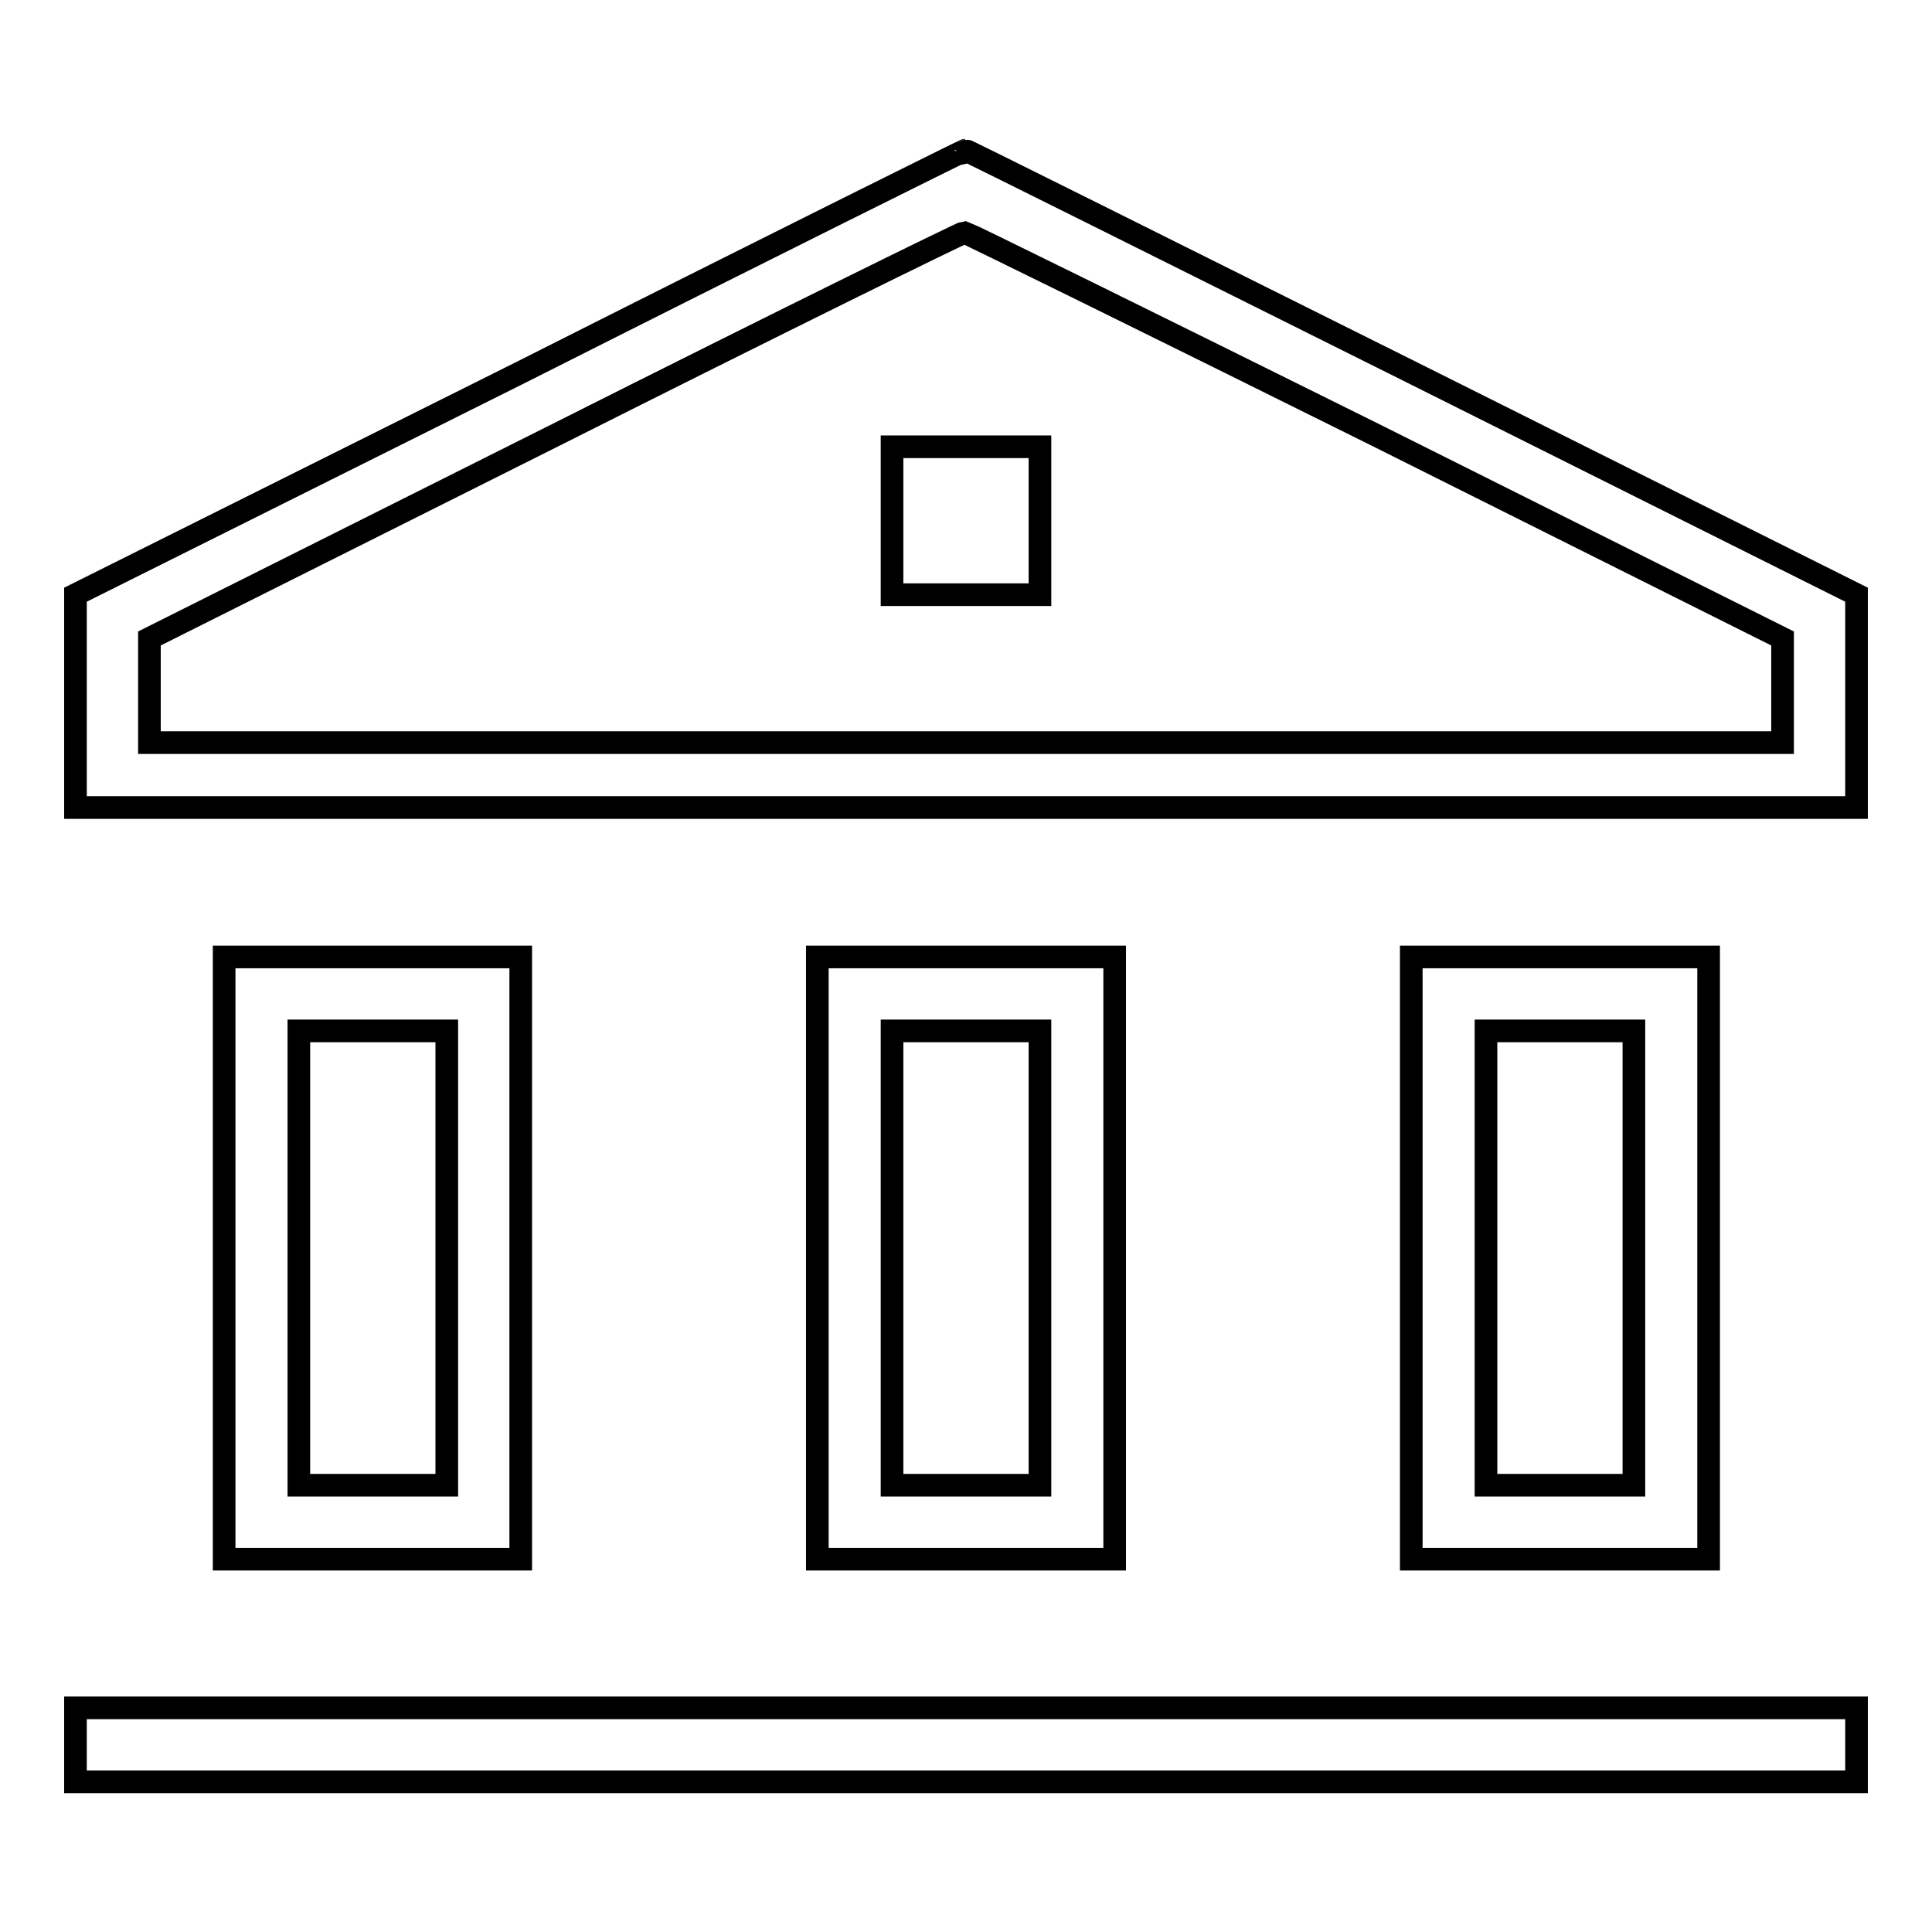
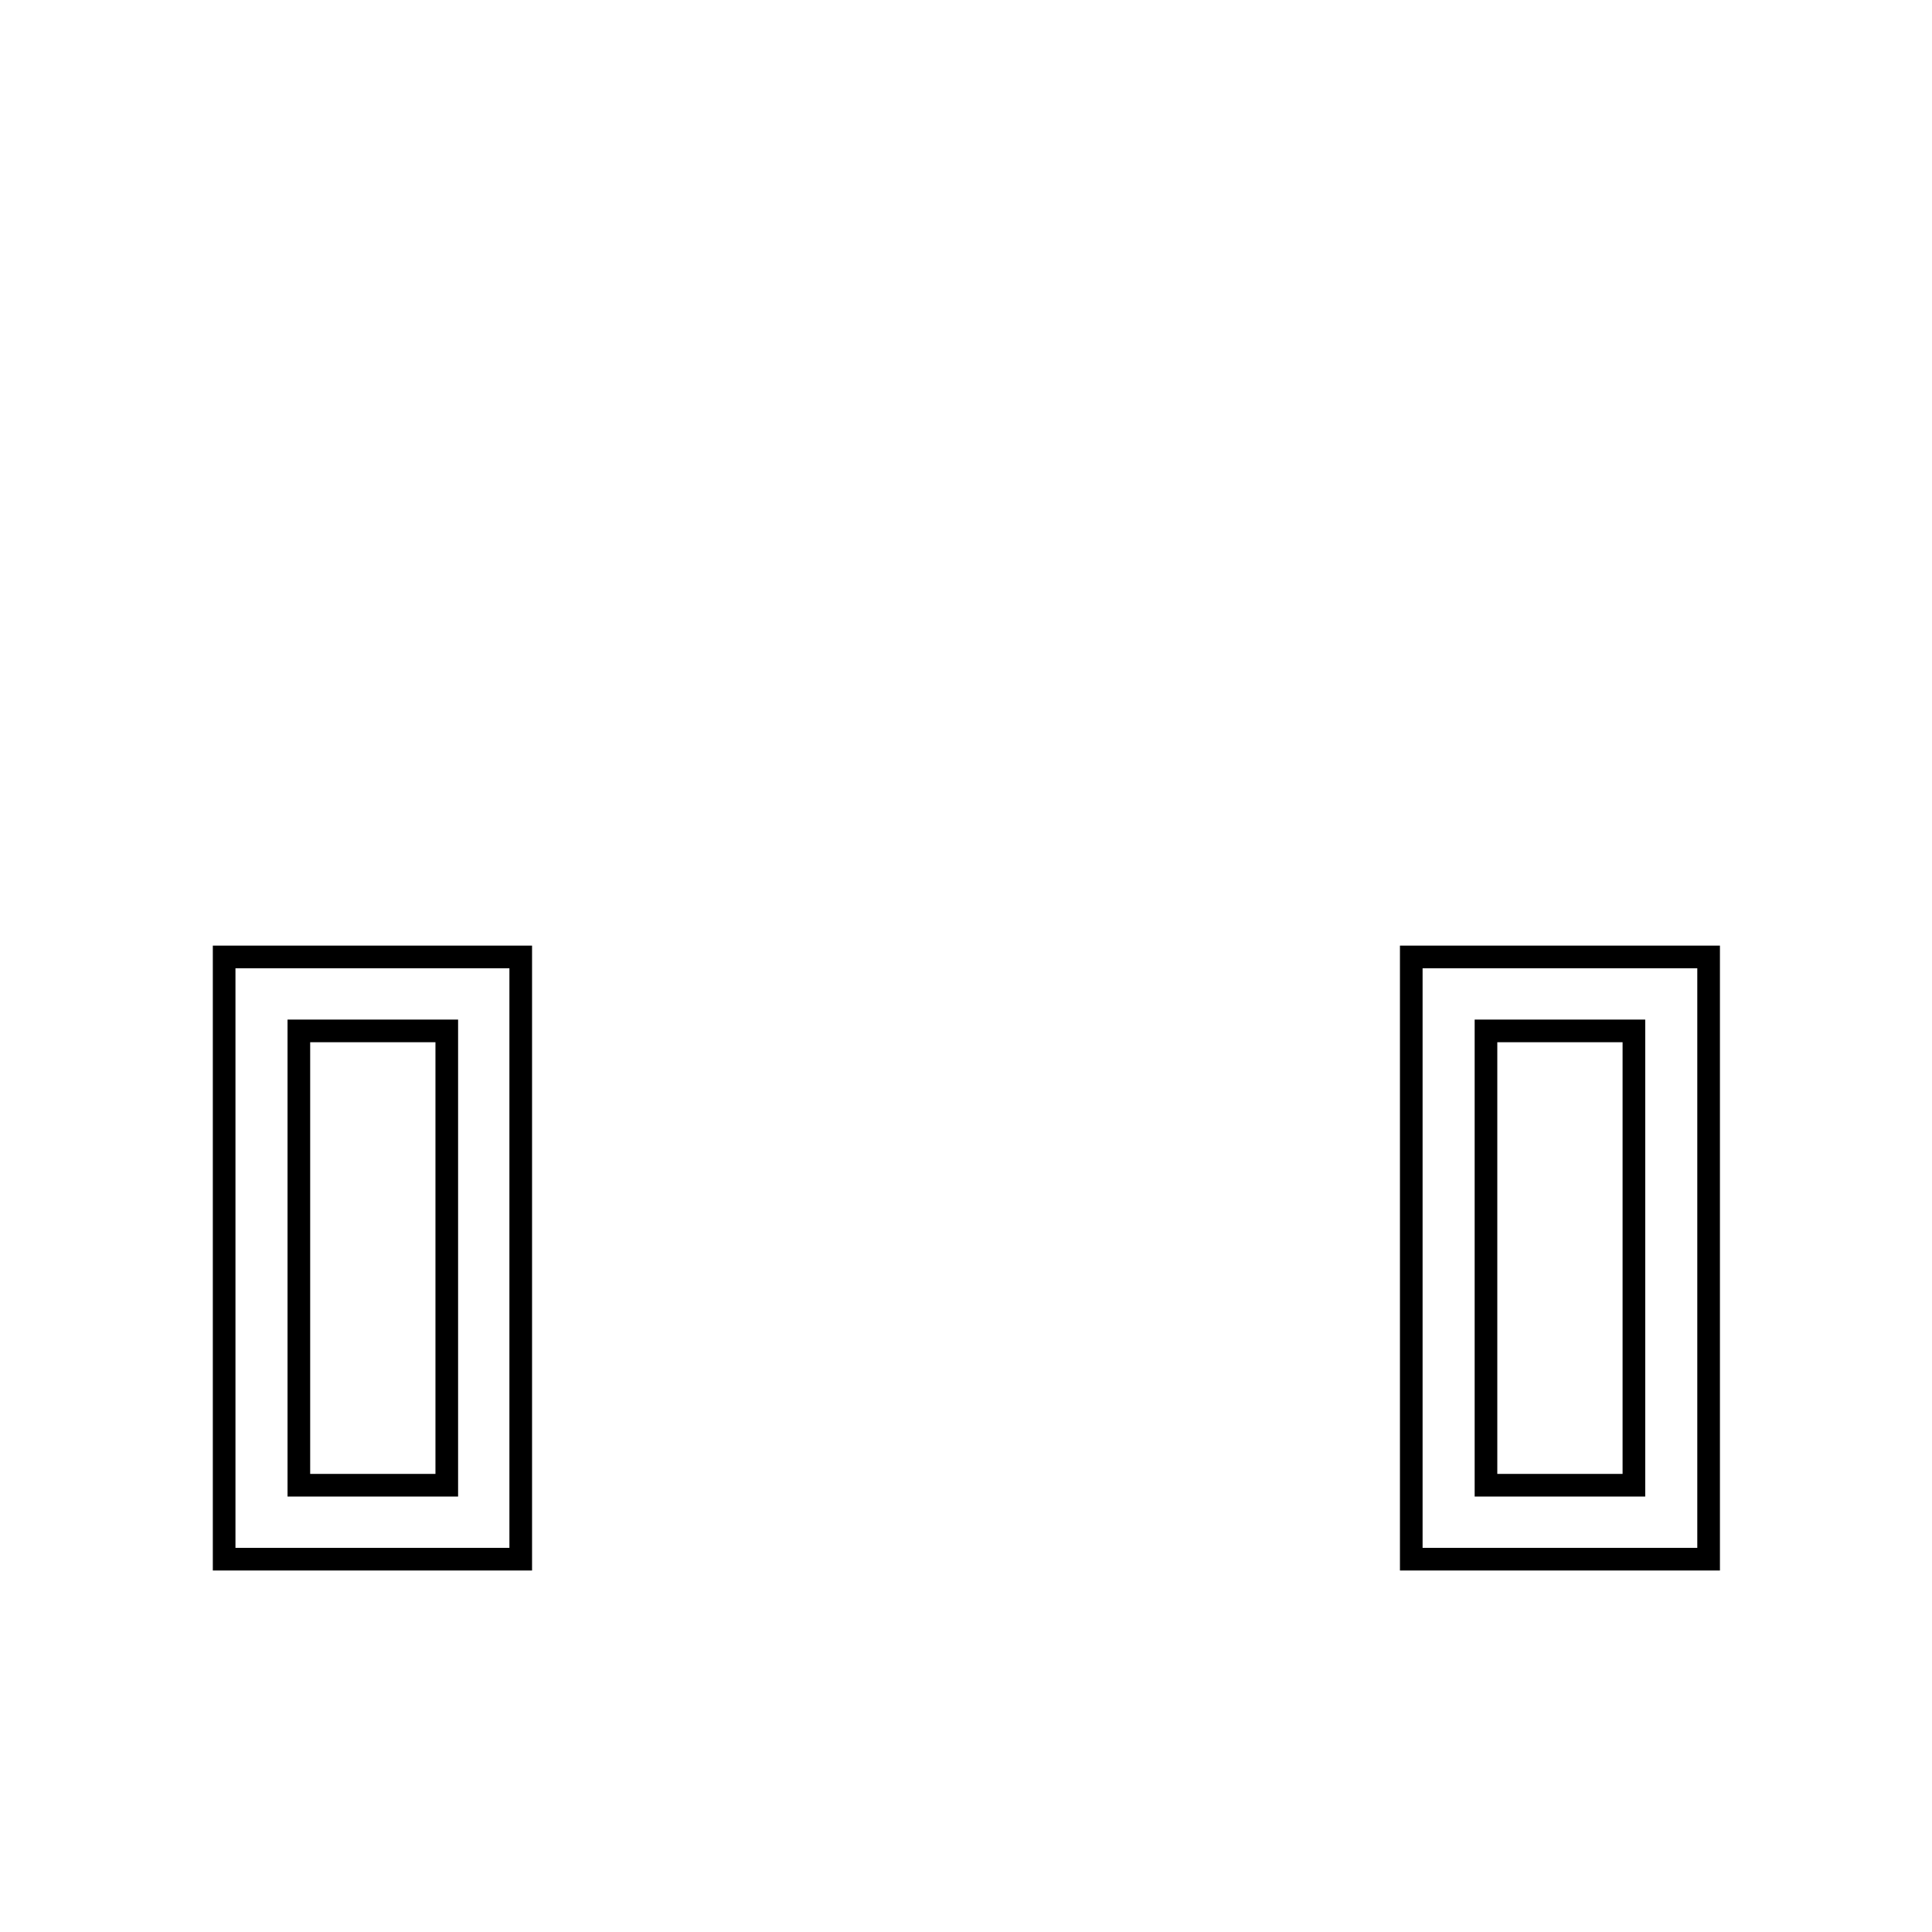
<svg xmlns="http://www.w3.org/2000/svg" version="1.1" x="0px" y="0px" viewBox="0 0 256 256" enable-background="new 0 0 256 256" xml:space="preserve">
  <g>
    <g>
      <g>
-         <path stroke-width="3" fill-opacity="0" stroke="#000000" d="M68.9,49.4L10,78.8v14.1v14.1h118h118V92.9V78.8l-59-29.5c-32.5-16.2-59.1-29.5-59.1-29.4C127.8,19.9,101.2,33.1,68.9,49.4z M182.4,57.7l53.8,26.9v6.9v6.9H128H19.8v-6.9v-6.9l53.7-26.9c29.4-14.8,54-26.9,54.3-26.9C128.2,30.9,152.8,43,182.4,57.7z" />
-         <path stroke-width="3" fill-opacity="0" stroke="#000000" d="M118.2,69v9.8h9.8h9.8V69v-9.8H128h-9.8V69z" />
        <path stroke-width="3" fill-opacity="0" stroke="#000000" d="M29.7,166.7v39.9h19.7H69v-39.9v-39.9H49.3H29.7V166.7z M59.2,166.7v30.1h-9.8h-9.8v-30.1v-30.1h9.8h9.8L59.2,166.7L59.2,166.7z" />
-         <path stroke-width="3" fill-opacity="0" stroke="#000000" d="M108.3,166.7v39.9H128h19.7v-39.9v-39.9H128h-19.7V166.7z M137.8,166.7v30.1H128h-9.8v-30.1v-30.1h9.8h9.8V166.7z" />
        <path stroke-width="3" fill-opacity="0" stroke="#000000" d="M187,166.7v39.9h19.7h19.7v-39.9v-39.9h-19.7H187V166.7z M216.5,166.7v30.1h-9.8h-9.8v-30.1v-30.1h9.8h9.8V166.7z" />
-         <path stroke-width="3" fill-opacity="0" stroke="#000000" d="M10,231.2v4.9h118h118v-4.9v-4.9H128H10V231.2z" />
      </g>
    </g>
  </g>
</svg>